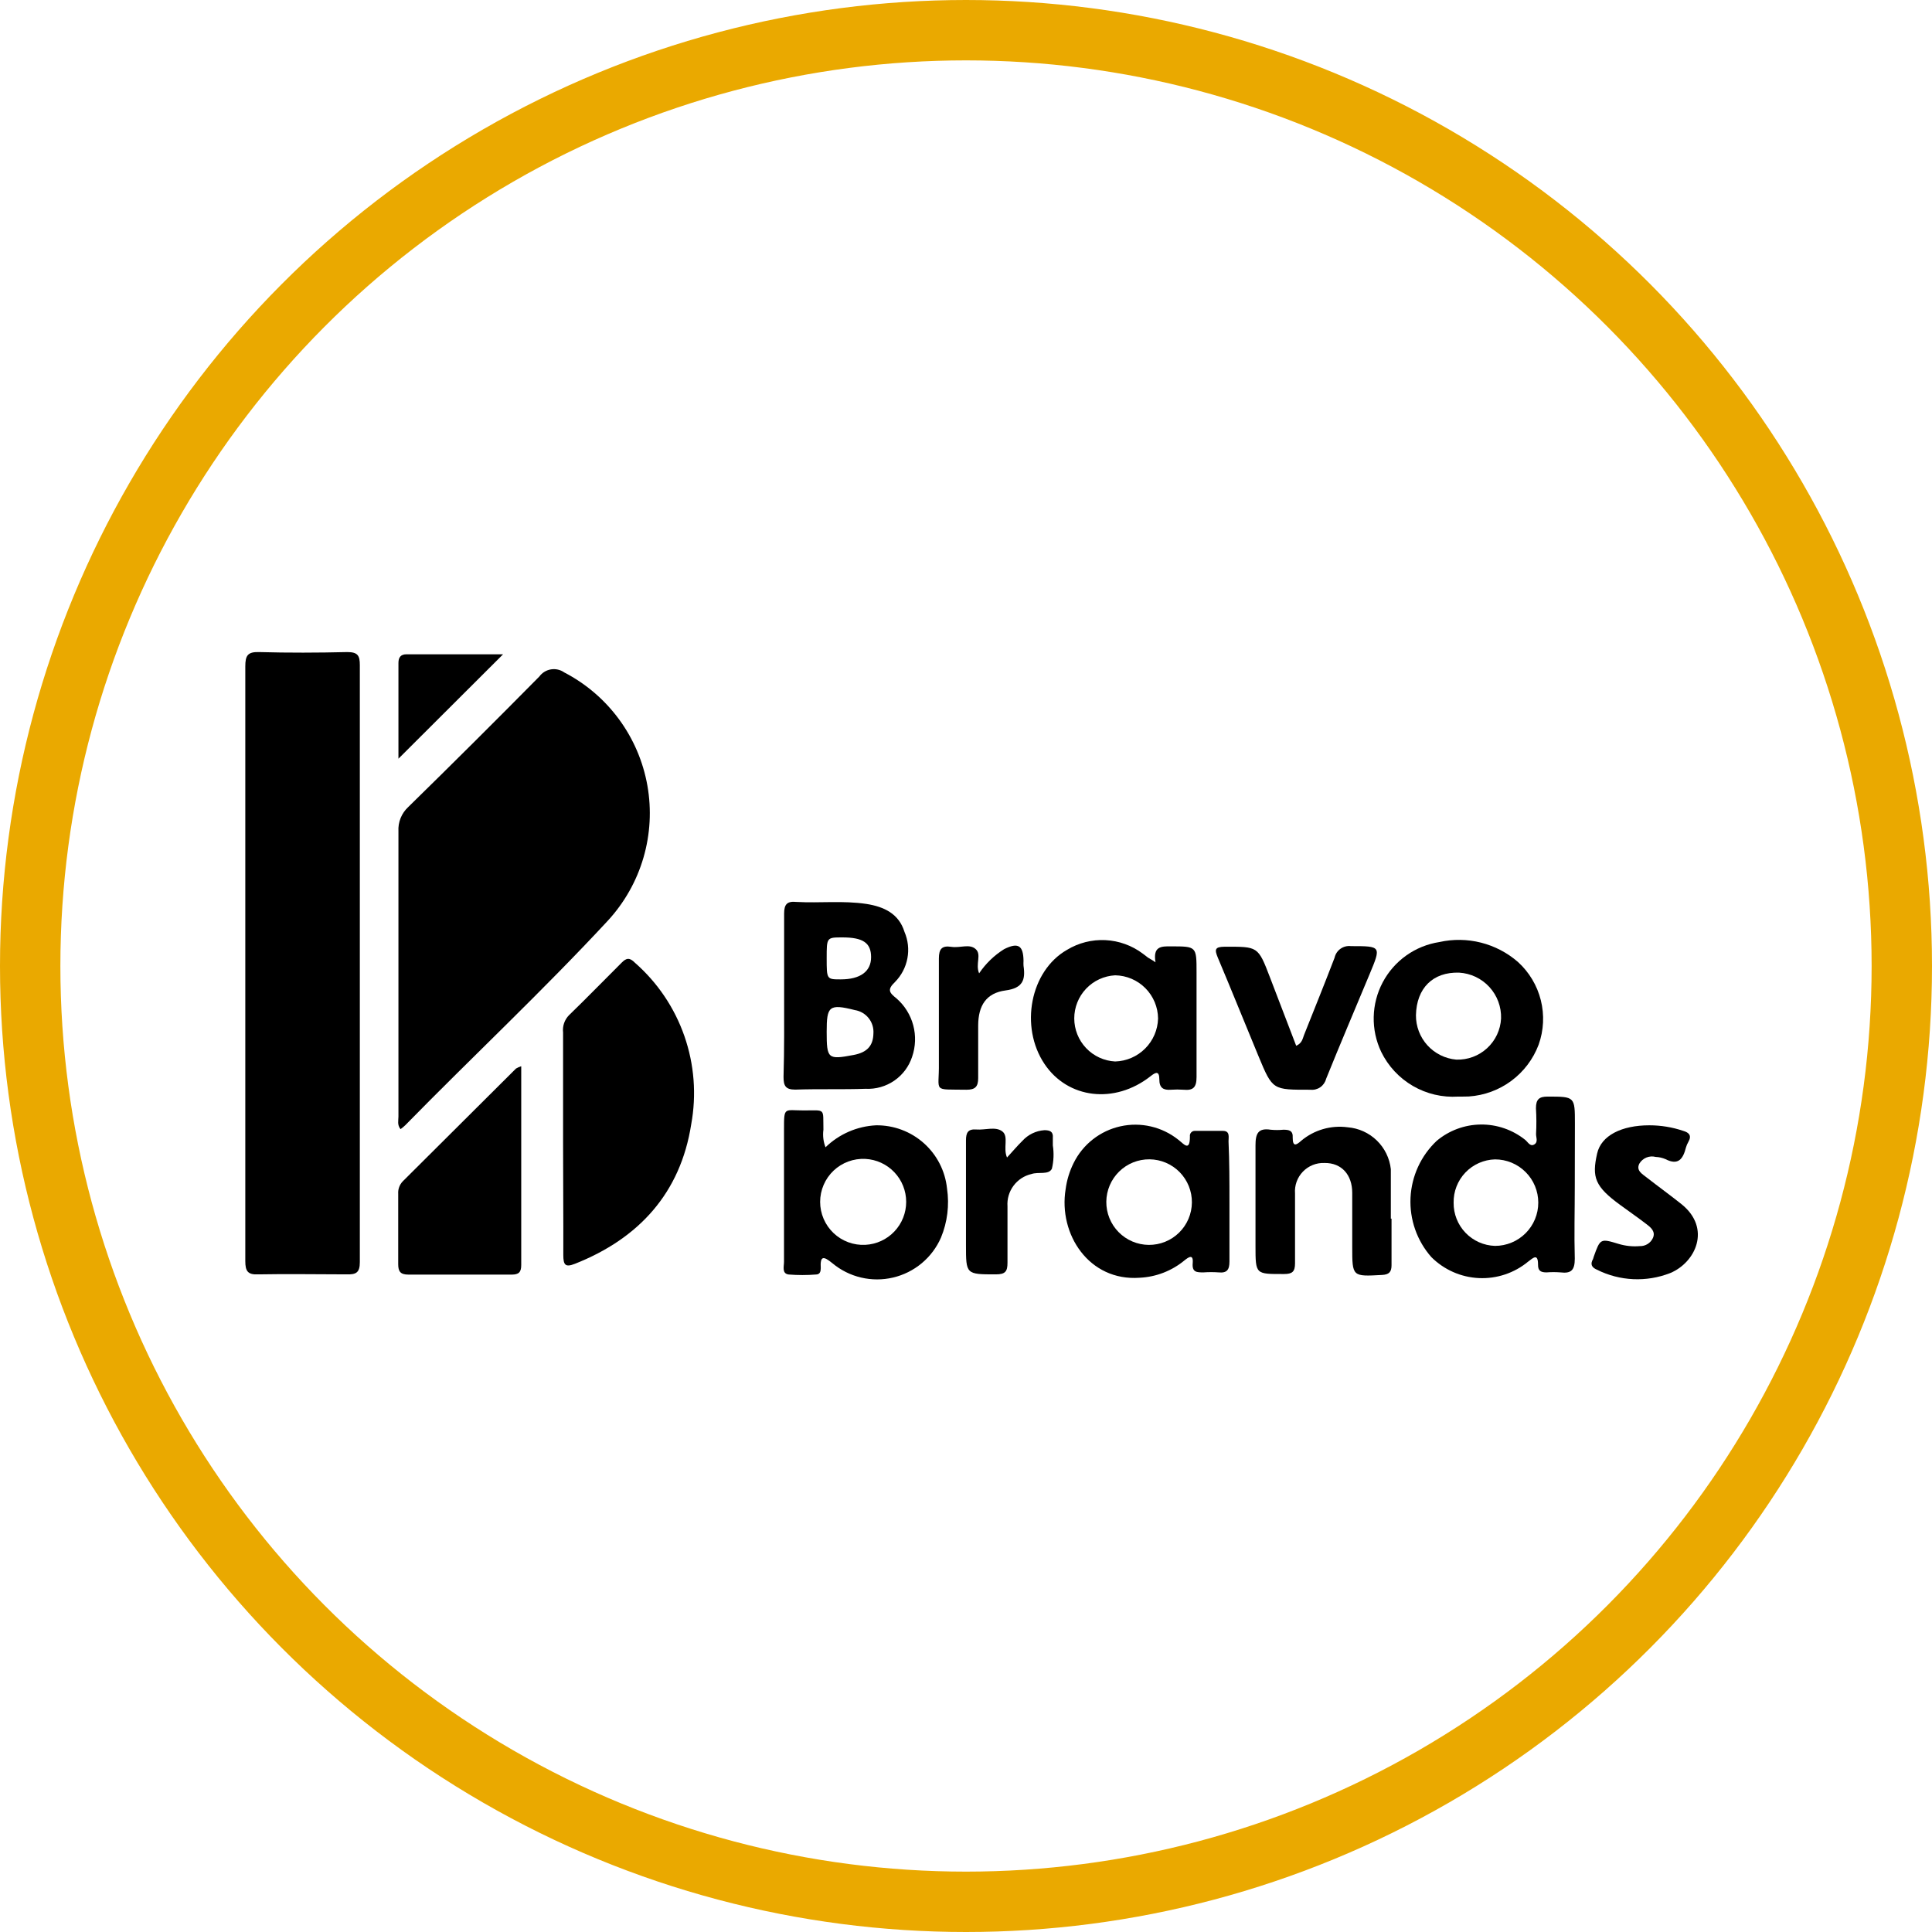
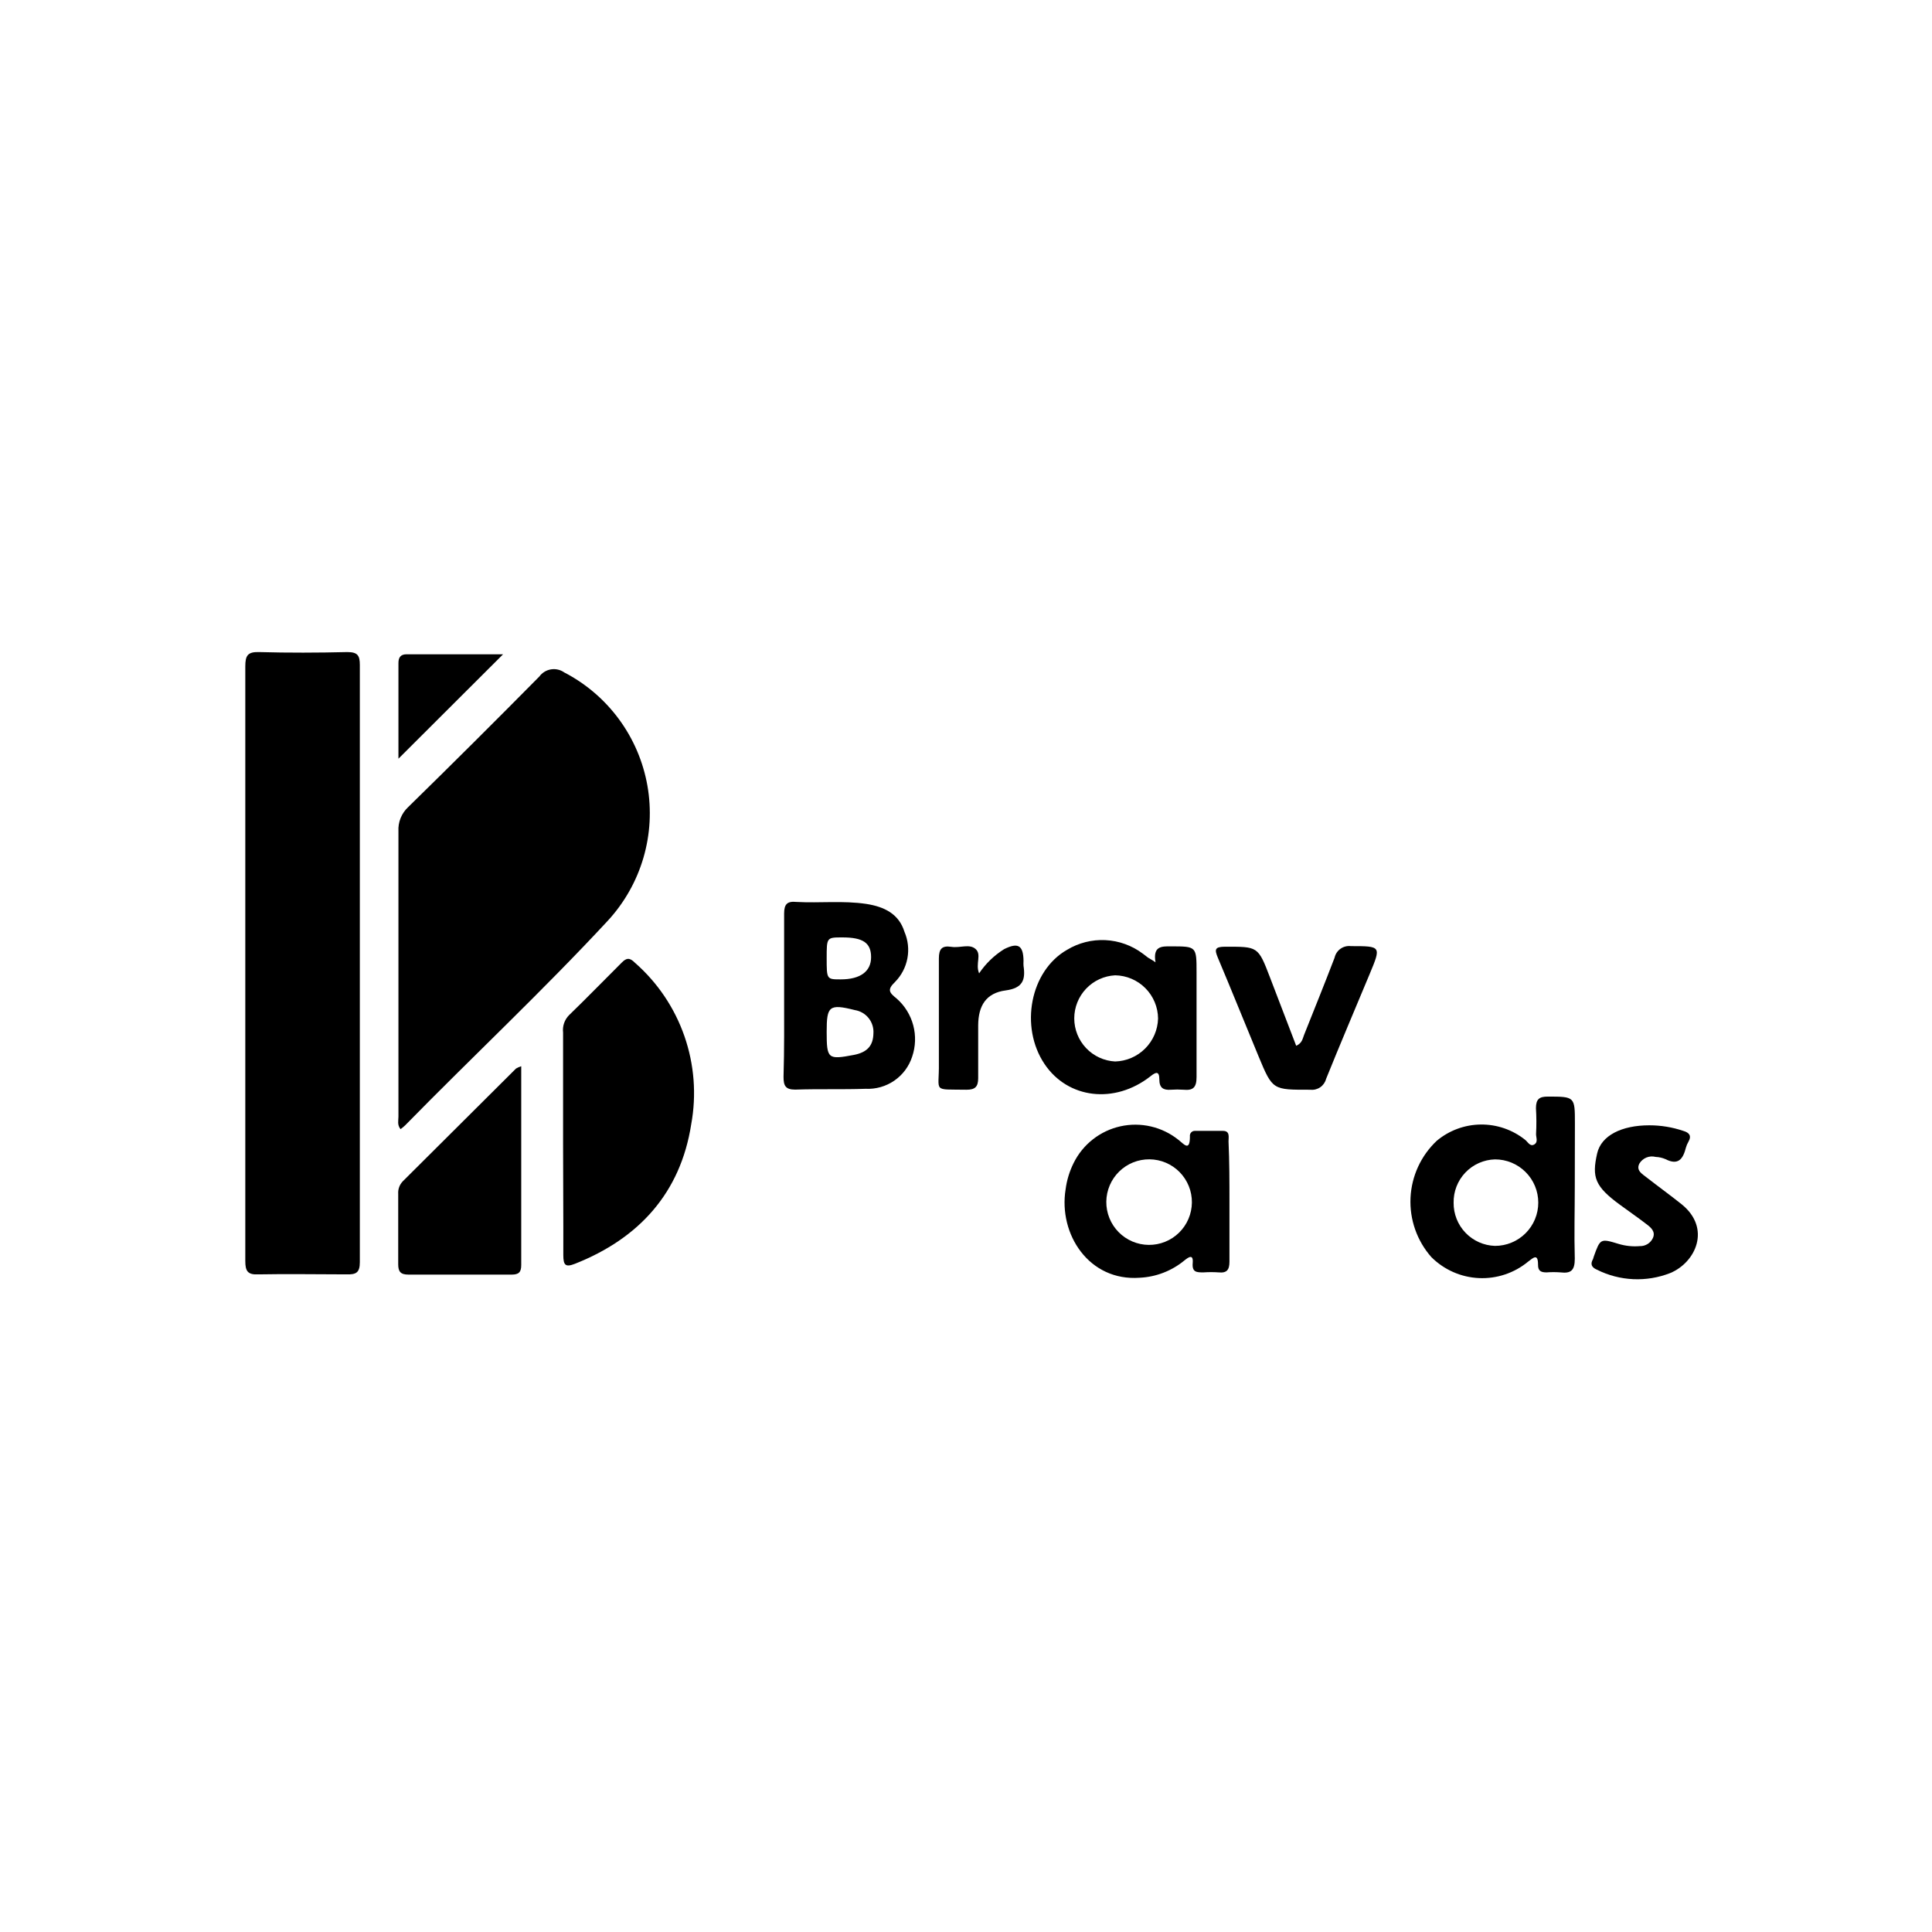
<svg xmlns="http://www.w3.org/2000/svg" width="160" height="160" viewBox="0 0 160 160" fill="none">
-   <circle cx="80" cy="80" r="77.5" stroke="#EAA900" stroke-width="5" />
  <path d="M20.315 79.77C20.315 71.556 20.315 63.39 20.315 55.186C20.315 54.291 20.508 53.973 21.461 54.002C23.888 54.069 26.324 54.06 28.76 54.002C29.627 54.002 29.8 54.291 29.8 55.08C29.8 71.559 29.8 88.041 29.8 104.527C29.8 105.403 29.482 105.557 28.712 105.538C26.276 105.538 23.84 105.49 21.403 105.538C20.508 105.586 20.315 105.259 20.315 104.44C20.315 96.217 20.315 87.993 20.315 79.77Z" fill="black" />
  <path d="M33.17 93.511C32.882 93.154 32.997 92.798 32.997 92.471C32.997 84.594 32.997 76.717 32.997 68.841C32.976 68.47 33.037 68.099 33.175 67.755C33.313 67.41 33.525 67.101 33.796 66.847C37.455 63.265 41.079 59.657 44.668 56.024C44.899 55.709 45.244 55.498 45.629 55.435C46.015 55.372 46.409 55.462 46.728 55.687C48.52 56.616 50.073 57.946 51.267 59.572C52.462 61.199 53.265 63.079 53.616 65.067C53.966 67.054 53.853 69.096 53.287 71.033C52.72 72.97 51.715 74.75 50.349 76.236C44.937 82.071 39.121 87.512 33.556 93.193C33.435 93.308 33.306 93.415 33.17 93.511Z" fill="black" />
  <path d="M46.632 94.666C46.632 91.614 46.632 88.561 46.632 85.509C46.601 85.248 46.629 84.984 46.714 84.735C46.799 84.487 46.939 84.261 47.123 84.074C48.597 82.649 50.012 81.185 51.476 79.731C51.871 79.327 52.14 79.279 52.583 79.731C54.451 81.367 55.862 83.459 56.679 85.804C57.496 88.148 57.691 90.664 57.244 93.106C56.358 98.788 52.92 102.563 47.614 104.662C46.825 104.97 46.651 104.777 46.651 103.93C46.661 100.849 46.632 97.757 46.632 94.666Z" fill="black" />
  <path d="M64.938 82.399C64.938 80.145 64.938 77.892 64.938 75.658C64.938 74.868 65.198 74.618 65.968 74.695C67.894 74.801 69.82 74.57 71.746 74.859C73.228 75.09 74.442 75.677 74.904 77.17C75.201 77.861 75.286 78.625 75.147 79.364C75.008 80.103 74.652 80.784 74.124 81.32C73.45 81.965 73.643 82.206 74.259 82.697C74.925 83.283 75.403 84.053 75.631 84.91C75.859 85.767 75.827 86.673 75.54 87.512C75.278 88.316 74.76 89.012 74.064 89.493C73.367 89.973 72.533 90.211 71.688 90.169C69.762 90.237 67.836 90.169 65.853 90.237C65.044 90.237 64.889 89.909 64.889 89.178C64.957 86.905 64.938 84.652 64.938 82.399ZM68.462 85.442C68.462 87.695 68.558 87.772 70.696 87.367C71.813 87.156 72.314 86.607 72.333 85.576C72.363 85.121 72.221 84.671 71.936 84.315C71.651 83.958 71.243 83.722 70.792 83.65C68.655 83.111 68.462 83.333 68.462 85.442ZM68.462 79.346C68.462 81.108 68.462 81.108 69.627 81.108C71.245 81.108 72.14 80.454 72.14 79.269C72.14 78.085 71.476 77.632 69.762 77.632C68.462 77.632 68.462 77.632 68.462 79.346Z" fill="black" />
  <path d="M43.166 88.301C43.166 93.877 43.166 99.327 43.166 104.768C43.166 105.355 42.963 105.557 42.376 105.557C39.487 105.557 36.675 105.557 33.825 105.557C33.17 105.557 32.978 105.307 32.978 104.7C32.978 102.774 32.978 100.848 32.978 98.865C32.965 98.676 32.992 98.487 33.057 98.31C33.122 98.133 33.223 97.971 33.353 97.834L42.732 88.494C42.867 88.41 43.013 88.345 43.166 88.301Z" fill="black" />
  <path d="M130.417 98.21C130.417 100.223 130.359 102.235 130.417 104.238C130.417 105.201 130.109 105.48 129.233 105.374C128.848 105.345 128.462 105.345 128.077 105.374C127.625 105.374 127.365 105.259 127.374 104.739C127.374 103.776 126.989 104.151 126.546 104.488C125.402 105.432 123.947 105.916 122.466 105.845C120.984 105.774 119.583 105.153 118.534 104.103C117.346 102.753 116.729 100.994 116.813 99.197C116.898 97.4 117.677 95.707 118.987 94.474C120.009 93.619 121.294 93.144 122.626 93.128C123.958 93.112 125.254 93.557 126.296 94.387C126.527 94.561 126.71 94.984 127.056 94.782C127.403 94.58 127.201 94.204 127.21 93.906C127.248 93.197 127.244 92.486 127.201 91.778C127.201 91.027 127.48 90.815 128.164 90.815C130.427 90.815 130.427 90.815 130.427 93.049L130.417 98.21ZM120.383 99.606C120.373 100.532 120.726 101.425 121.367 102.093C122.008 102.761 122.886 103.151 123.811 103.179C124.282 103.179 124.748 103.086 125.182 102.906C125.617 102.726 126.012 102.462 126.344 102.13C126.677 101.797 126.941 101.402 127.121 100.968C127.301 100.533 127.393 100.067 127.393 99.597C127.393 99.126 127.301 98.66 127.121 98.226C126.941 97.791 126.677 97.396 126.344 97.064C126.012 96.731 125.617 96.467 125.182 96.287C124.748 96.107 124.282 96.015 123.811 96.015C122.882 96.04 122 96.431 121.357 97.104C120.715 97.777 120.365 98.677 120.383 99.606Z" fill="black" />
-   <path d="M68.366 95.013C69.493 93.916 70.983 93.269 72.554 93.193C74.009 93.176 75.418 93.702 76.504 94.669C77.591 95.637 78.277 96.975 78.428 98.422C78.633 99.8 78.46 101.208 77.927 102.495C77.568 103.316 77.022 104.042 76.334 104.616C75.645 105.19 74.832 105.596 73.96 105.801C73.087 106.007 72.179 106.006 71.307 105.8C70.434 105.594 69.622 105.188 68.934 104.614C68.183 103.997 67.913 103.997 67.971 105.028C67.971 105.297 67.903 105.538 67.595 105.548C66.833 105.61 66.066 105.61 65.303 105.548C64.735 105.461 64.928 104.883 64.928 104.498C64.928 101.417 64.928 98.326 64.928 95.244V93.549C64.928 91.624 64.928 91.961 66.575 91.961C68.404 91.961 68.154 91.739 68.192 93.559C68.126 94.051 68.186 94.551 68.366 95.013ZM71.668 95.976C71.186 95.951 70.703 96.024 70.249 96.192C69.796 96.359 69.381 96.617 69.03 96.95C68.68 97.283 68.4 97.684 68.21 98.128C68.019 98.572 67.92 99.051 67.92 99.534C67.92 100.018 68.019 100.496 68.21 100.94C68.4 101.384 68.68 101.785 69.03 102.118C69.381 102.451 69.796 102.709 70.249 102.876C70.703 103.044 71.186 103.117 71.668 103.092C72.58 103.045 73.439 102.649 74.067 101.987C74.696 101.325 75.046 100.447 75.046 99.534C75.046 98.621 74.696 97.743 74.067 97.081C73.439 96.419 72.58 96.023 71.668 95.976Z" fill="black" />
  <path d="M95.694 79.693C95.472 78.364 96.165 78.364 96.974 78.374C99.093 78.374 99.093 78.374 99.093 80.531C99.093 83.419 99.093 86.308 99.093 89.197C99.093 90.054 98.814 90.324 98.014 90.247C97.668 90.222 97.321 90.222 96.974 90.247C96.348 90.295 96.011 90.102 96.011 89.39C96.011 88.677 95.722 88.773 95.27 89.139C92.304 91.46 88.433 90.998 86.498 88.109C84.437 85.028 85.313 80.405 88.366 78.662C89.322 78.082 90.43 77.802 91.547 77.857C92.664 77.912 93.74 78.3 94.634 78.971C94.779 79.067 94.914 79.192 95.049 79.288C95.183 79.385 95.337 79.442 95.694 79.693ZM95.906 84.353C95.898 83.411 95.522 82.508 94.858 81.839C94.194 81.169 93.295 80.786 92.352 80.771C91.438 80.819 90.577 81.215 89.947 81.879C89.317 82.543 88.965 83.424 88.965 84.339C88.965 85.254 89.317 86.135 89.947 86.799C90.577 87.463 91.438 87.859 92.352 87.907C93.286 87.88 94.175 87.497 94.835 86.836C95.496 86.176 95.879 85.287 95.906 84.353Z" fill="black" />
  <path d="M101.818 99.587C101.818 101.214 101.818 102.851 101.818 104.479C101.818 105.162 101.606 105.442 100.922 105.374C100.506 105.345 100.087 105.345 99.671 105.374C99.112 105.374 98.708 105.374 98.775 104.604C98.842 103.833 98.448 104.093 98.091 104.382C97.043 105.248 95.742 105.752 94.384 105.817C90.195 106.125 87.644 102.216 88.25 98.489C88.349 97.732 88.574 96.996 88.915 96.313C89.292 95.55 89.836 94.881 90.506 94.356C91.176 93.83 91.956 93.462 92.787 93.277C93.618 93.092 94.48 93.096 95.31 93.288C96.14 93.48 96.916 93.856 97.581 94.387C98.034 94.734 98.544 95.418 98.544 94.118C98.535 94.056 98.54 93.994 98.558 93.935C98.577 93.876 98.609 93.822 98.652 93.778C98.695 93.733 98.747 93.699 98.805 93.677C98.863 93.656 98.925 93.649 98.987 93.655C99.748 93.655 100.518 93.655 101.279 93.655C101.876 93.655 101.741 94.166 101.741 94.522C101.818 96.178 101.818 97.883 101.818 99.587ZM98.708 99.587C98.712 99.122 98.625 98.66 98.451 98.228C98.277 97.797 98.019 97.404 97.694 97.071C97.368 96.739 96.98 96.475 96.551 96.292C96.123 96.11 95.663 96.014 95.198 96.01C94.732 96.005 94.271 96.093 93.839 96.266C93.407 96.441 93.014 96.698 92.682 97.024C92.35 97.35 92.085 97.738 91.903 98.166C91.721 98.594 91.625 99.054 91.62 99.519C91.616 99.985 91.703 100.447 91.877 100.878C92.051 101.31 92.309 101.703 92.635 102.035C92.96 102.367 93.349 102.632 93.777 102.814C94.205 102.996 94.665 103.092 95.13 103.097C95.596 103.101 96.057 103.014 96.489 102.84C96.921 102.666 97.314 102.409 97.646 102.083C97.978 101.757 98.243 101.369 98.425 100.94C98.607 100.512 98.703 100.052 98.708 99.587Z" fill="black" />
-   <path d="M120.759 90.815C119.448 90.899 118.142 90.592 117.007 89.932C115.872 89.272 114.959 88.288 114.384 87.108C113.955 86.205 113.743 85.215 113.765 84.216C113.787 83.217 114.042 82.237 114.51 81.354C114.977 80.471 115.645 79.709 116.459 79.13C117.273 78.551 118.211 78.17 119.199 78.017C120.337 77.763 121.519 77.779 122.65 78.065C123.78 78.351 124.828 78.899 125.708 79.664C126.639 80.51 127.299 81.612 127.604 82.832C127.909 84.053 127.846 85.336 127.422 86.52C126.971 87.713 126.187 88.751 125.162 89.511C124.138 90.27 122.917 90.72 121.645 90.805C121.423 90.815 121.067 90.815 120.759 90.815ZM117.263 84.074C117.255 84.994 117.593 85.883 118.21 86.565C118.828 87.246 119.679 87.67 120.595 87.753C121.538 87.787 122.457 87.448 123.152 86.81C123.848 86.172 124.265 85.287 124.312 84.344C124.341 83.383 123.994 82.449 123.345 81.74C122.696 81.032 121.795 80.605 120.836 80.55C118.669 80.483 117.311 81.831 117.263 84.074Z" fill="black" />
-   <path d="M115.241 100.925C115.241 102.206 115.241 103.487 115.241 104.777C115.241 105.336 115.039 105.557 114.452 105.586C111.986 105.721 111.986 105.74 111.986 103.256C111.986 101.763 111.986 100.271 111.986 98.788C111.986 97.305 111.12 96.294 109.685 96.313C109.353 96.3 109.022 96.357 108.714 96.481C108.406 96.605 108.128 96.793 107.898 97.032C107.668 97.271 107.491 97.556 107.379 97.869C107.267 98.182 107.223 98.514 107.249 98.846C107.249 100.771 107.249 102.697 107.249 104.623C107.249 105.316 107.018 105.509 106.344 105.509C103.975 105.509 103.975 105.567 103.975 103.169C103.975 100.396 103.975 97.623 103.975 94.849C103.975 93.886 104.187 93.395 105.236 93.559C105.582 93.593 105.93 93.593 106.276 93.559C106.748 93.559 107.095 93.617 107.056 94.224C107.056 94.994 107.355 94.84 107.759 94.474C108.288 94.029 108.903 93.7 109.567 93.508C110.23 93.315 110.926 93.264 111.611 93.357C112.516 93.43 113.368 93.816 114.02 94.448C114.672 95.081 115.083 95.921 115.183 96.823C115.183 96.958 115.183 97.103 115.183 97.237V100.925H115.241Z" fill="black" />
  <path d="M107.345 86.607C107.846 86.385 107.875 86.01 108 85.701C108.847 83.573 109.704 81.455 110.523 79.317C110.588 79.016 110.763 78.75 111.015 78.572C111.266 78.394 111.575 78.316 111.88 78.354C114.394 78.354 114.394 78.354 113.421 80.685C112.218 83.573 110.985 86.462 109.82 89.351C109.747 89.632 109.576 89.877 109.337 90.042C109.098 90.206 108.808 90.279 108.52 90.247C105.4 90.247 105.4 90.304 104.225 87.473C103.05 84.642 102.001 82.023 100.855 79.308C100.585 78.653 100.585 78.412 101.413 78.403C104.177 78.403 104.177 78.335 105.178 80.954L107.345 86.607Z" fill="black" />
  <path d="M136.589 93.193C137.546 93.192 138.496 93.348 139.401 93.655C139.873 93.79 140.123 94.041 139.825 94.561C139.738 94.709 139.67 94.867 139.623 95.032C139.392 95.947 139.006 96.554 137.928 95.995C137.672 95.885 137.398 95.823 137.119 95.812C136.863 95.744 136.591 95.762 136.346 95.863C136.101 95.964 135.895 96.142 135.761 96.371C135.472 96.958 136.031 97.237 136.387 97.526C137.35 98.278 138.313 98.971 139.276 99.741C141.731 101.734 140.431 104.556 138.313 105.432C137.34 105.812 136.298 105.983 135.255 105.935C134.212 105.887 133.19 105.621 132.256 105.153C131.813 104.96 131.678 104.7 131.929 104.267C131.954 104.205 131.973 104.14 131.987 104.074C132.526 102.572 132.535 102.553 134.047 103.015C134.615 103.186 135.209 103.248 135.8 103.198C136.027 103.205 136.252 103.145 136.446 103.025C136.639 102.906 136.793 102.731 136.888 102.524C137.119 102.004 136.734 101.667 136.378 101.397C135.665 100.848 134.914 100.329 134.192 99.799C132.073 98.258 131.823 97.498 132.266 95.533C132.603 94.031 134.307 93.193 136.589 93.193Z" fill="black" />
-   <path d="M83.397 95.86C83.878 95.34 84.244 94.897 84.668 94.483C85.139 93.961 85.796 93.643 86.498 93.597C86.95 93.597 87.239 93.713 87.191 94.233C87.191 94.445 87.191 94.647 87.191 94.859C87.291 95.5 87.264 96.154 87.114 96.785C86.854 97.324 85.997 97.026 85.419 97.228C84.823 97.364 84.296 97.709 83.933 98.2C83.569 98.691 83.392 99.295 83.436 99.905C83.436 101.465 83.436 103.025 83.436 104.575C83.436 105.288 83.262 105.538 82.472 105.538C79.998 105.538 79.998 105.538 79.998 103.111C79.998 100.223 79.998 97.334 79.998 94.445C79.998 93.8 80.162 93.482 80.874 93.54C81.587 93.597 82.444 93.27 83.002 93.694C83.561 94.118 83.05 95.071 83.397 95.86Z" fill="black" />
  <path d="M81.086 80.608C81.628 79.802 82.333 79.12 83.156 78.605C84.312 78.027 84.745 78.287 84.764 79.568C84.755 79.706 84.755 79.844 84.764 79.982C84.938 81.147 84.707 81.831 83.281 82.023C81.673 82.235 81.019 83.275 81.009 84.912C81.009 86.366 81.009 87.801 81.009 89.284C81.009 90.006 80.749 90.247 80.046 90.247C77.157 90.198 77.793 90.507 77.754 88.042C77.754 85.153 77.754 82.264 77.754 79.375C77.754 78.576 78.014 78.297 78.775 78.412C79.536 78.528 80.277 78.133 80.797 78.595C81.317 79.057 80.758 79.828 81.086 80.608Z" fill="black" />
  <path d="M32.997 62.832C32.997 60.165 32.997 57.536 32.997 54.907C32.997 54.445 33.18 54.185 33.671 54.185H41.664L32.997 62.832Z" fill="black" />
</svg>